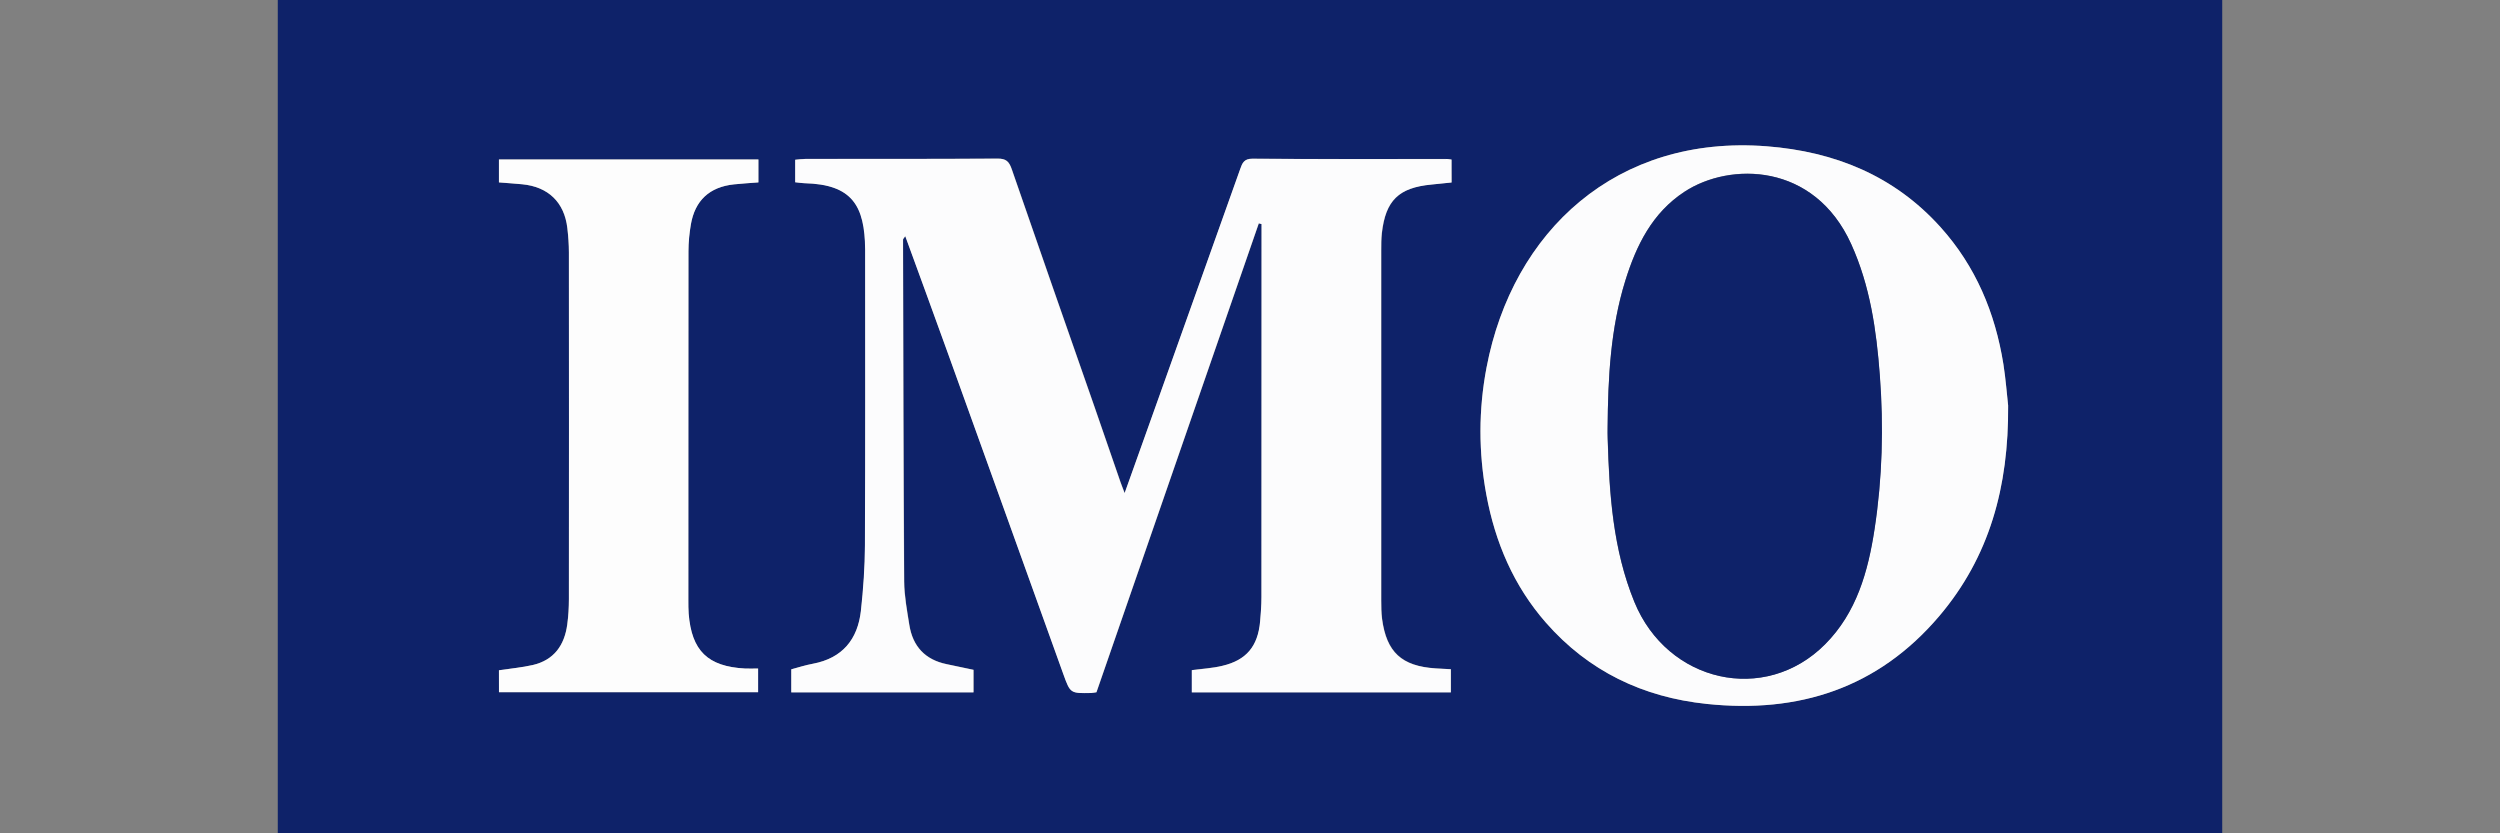
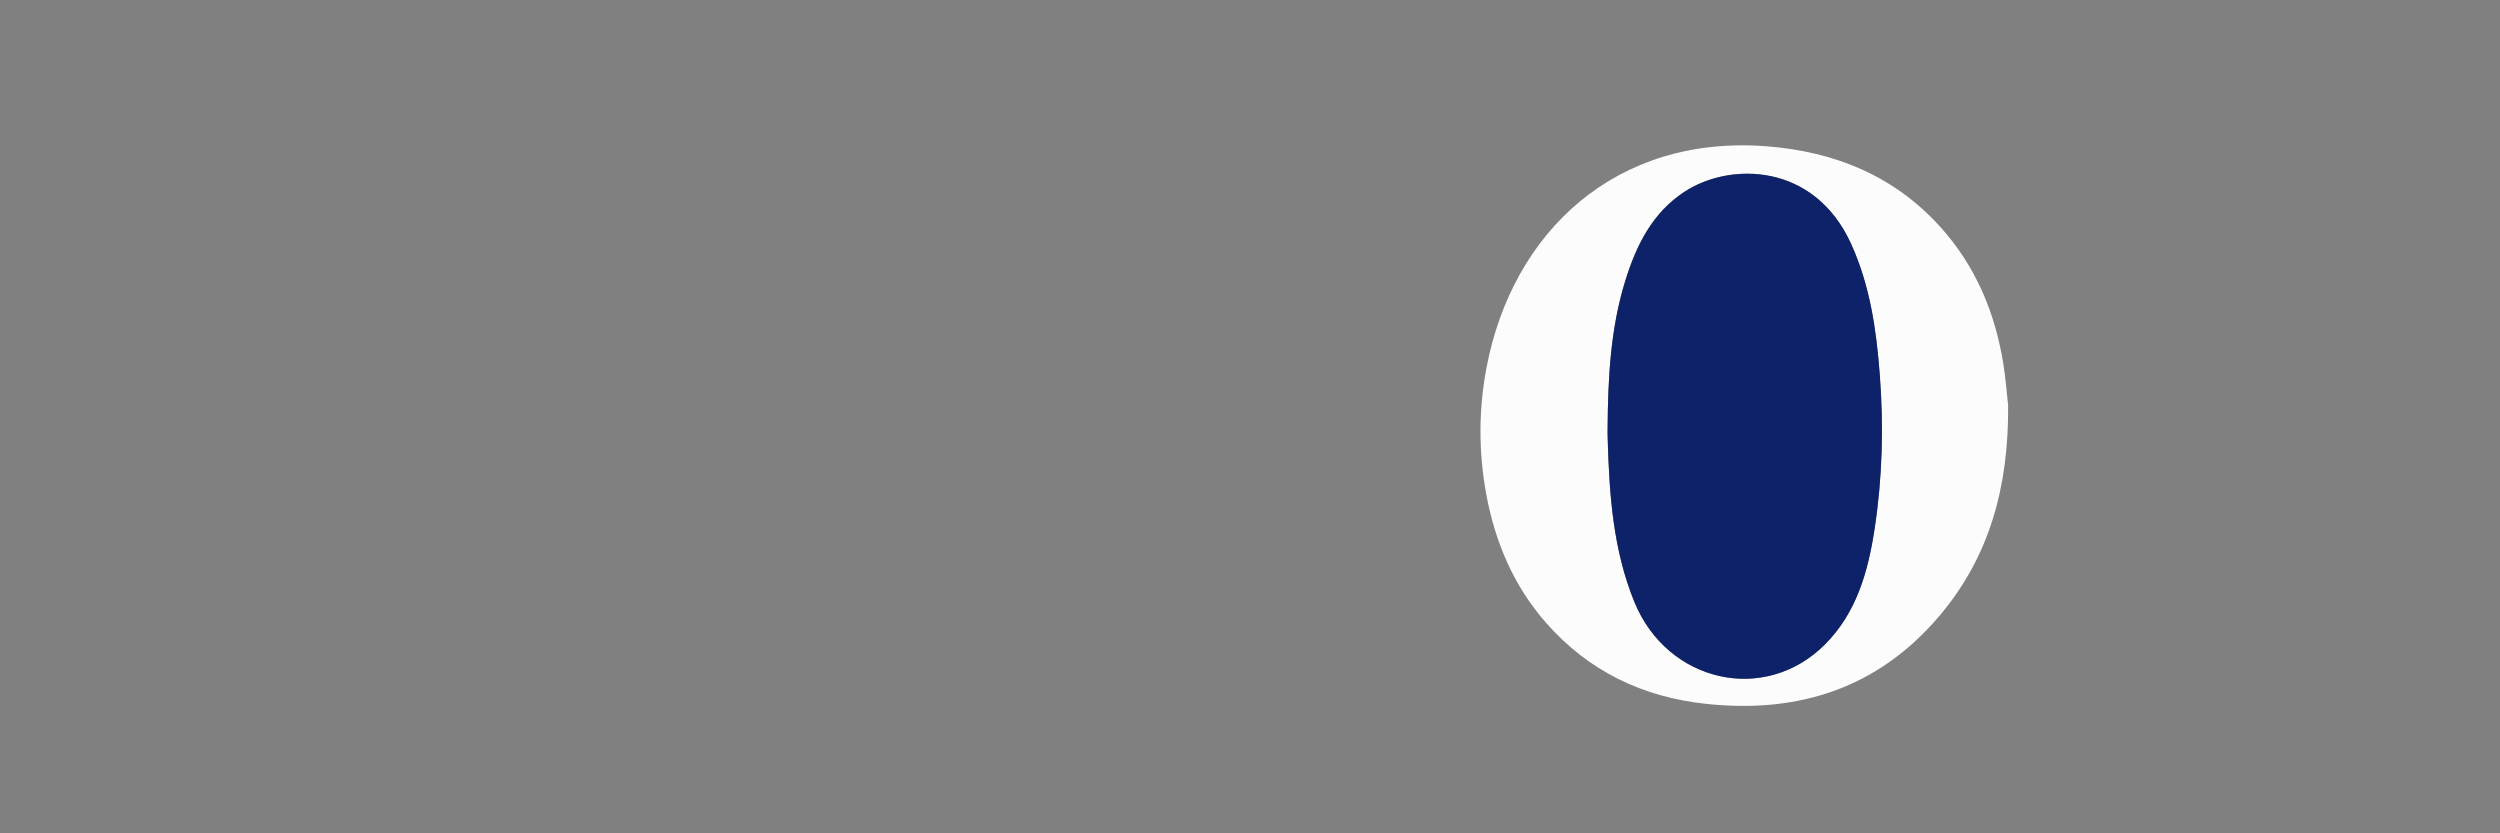
<svg xmlns="http://www.w3.org/2000/svg" version="1.1" id="Layer_1" x="0px" y="0px" viewBox="0 0 243 81" style="enable-background:new 0 0 243 81;" xml:space="preserve">
  <rect x="0" y="0" width="243" height="81" fill="#808080" stroke="none" />
  <style type="text/css">
	.st0{fill:#0E2269;}
	.st1{fill:#FCFCFD;}
	.st2{fill:#FDFDFD;}
	.st3{fill:#003E7E;}
	.st4{fill:#6D6E71;}
	.st5{fill:#61849C;}
	.st6{fill:none;}
	.st7{fill-rule:evenodd;clip-rule:evenodd;fill:#009999;}
	.st8{fill:#8BB63A;}
	.st9{fill:#F46A25;}
	.st10{fill:#009E4D;}
</style>
  <g>
-     <path class="st0" d="M27-0.54c62.99,0,125.98,0,189,0c0,27.34,0,54.67,0,82.08c-62.98,0-125.99,0-189,0C27,54.18,27,26.82,27-0.54z    M141.09,15.51c-0.25-0.03-0.4-0.06-0.56-0.06c-6.26,0-12.52,0.02-18.78-0.03c-0.82-0.01-0.99,0.45-1.19,1.01   c-2.61,7.33-5.22,14.67-7.84,22c-1.1,3.1-2.21,6.2-3.39,9.49c-0.18-0.48-0.3-0.76-0.4-1.05c-0.86-2.49-1.72-4.98-2.58-7.47   c-2.67-7.65-5.35-15.29-7.99-22.95c-0.26-0.75-0.55-1.04-1.38-1.04c-6.22,0.04-12.44,0.02-18.67,0.03c-0.34,0-0.67,0.05-1,0.08   c0,0.79,0,1.48,0,2.19c0.35,0.04,0.62,0.09,0.89,0.09c4.66,0.11,5.87,2.19,5.91,6.44c0,0.08,0,0.16,0,0.24c0,9.5,0.02,19-0.02,28.5   c-0.01,2.12-0.16,4.25-0.39,6.36c-0.31,2.81-1.81,4.63-4.68,5.17c-0.72,0.14-1.42,0.37-2.09,0.54c0,0.8,0,1.53,0,2.24   c5.94,0,11.8,0,17.71,0c0-0.78,0-1.51,0-2.19c-0.93-0.2-1.77-0.38-2.61-0.55c-2.1-0.43-3.3-1.73-3.63-3.82   c-0.22-1.4-0.49-2.81-0.5-4.21c-0.07-11.08-0.08-22.15-0.11-33.23c0-0.08,0.09-0.15,0.22-0.34c1.41,3.88,2.79,7.64,4.15,11.4   c3.74,10.4,7.47,20.8,11.22,31.19c0.67,1.86,0.69,1.85,2.7,1.81c0.15,0,0.31-0.04,0.51-0.07c5.26-15.2,10.52-30.39,15.78-45.58   c0.09,0.02,0.18,0.05,0.27,0.07c0,0.26,0,0.53,0,0.79c0,11.83,0,23.65-0.01,35.48c0,0.79-0.06,1.57-0.13,2.36   c-0.22,2.41-1.33,3.76-3.67,4.31c-0.98,0.23-1.99,0.28-2.97,0.42c0,0.76,0,1.45,0,2.16c8.44,0,16.81,0,25.18,0   c0-0.79,0-1.51,0-2.25c-0.56-0.03-1.03-0.04-1.49-0.08c-3.3-0.22-4.76-1.57-5.2-4.82c-0.08-0.58-0.08-1.18-0.08-1.77   c0-11.35,0-22.71,0-34.06c0-0.55,0-1.11,0.06-1.65c0.36-3.18,1.63-4.42,4.83-4.73c0.65-0.06,1.29-0.13,1.95-0.2   C141.09,16.94,141.09,16.27,141.09,15.51z M195.19,39.42c-0.12-1.05-0.22-2.55-0.46-4.02c-0.8-5-2.69-9.52-6.11-13.32   c-4.51-5.01-10.29-7.35-16.88-7.86c-14.59-1.14-24.72,8.22-27.25,21.51c-0.78,4.1-0.78,8.23-0.02,12.34   c0.86,4.65,2.66,8.88,5.8,12.46c4.14,4.72,9.43,7.24,15.61,7.89c8.95,0.94,16.66-1.53,22.61-8.53   C193.38,54.12,195.25,47.31,195.19,39.42z M48.5,67.28c8.5,0,16.86,0,25.18,0c0-0.8,0-1.52,0-2.3c-0.49,0-0.89,0.02-1.28,0   c-3.62-0.2-5.18-1.71-5.47-5.33c-0.03-0.43-0.03-0.87-0.03-1.3c0-11.31-0.01-22.62,0.01-33.93c0-0.86,0.08-1.73,0.23-2.58   c0.4-2.36,1.82-3.66,4.2-3.92c0.78-0.08,1.56-0.13,2.37-0.19c0-0.77,0-1.5,0-2.23c-8.43,0-16.8,0-25.22,0c0,0.76,0,1.45,0,2.23   c0.78,0.06,1.52,0.12,2.25,0.18c2.54,0.24,4.11,1.75,4.4,4.27c0.09,0.78,0.15,1.57,0.15,2.36c0.01,11.23,0.01,22.46,0,33.69   c0,0.82-0.05,1.66-0.16,2.47c-0.27,2.02-1.29,3.46-3.35,3.94c-1.06,0.25-2.15,0.34-3.29,0.51C48.5,65.83,48.5,66.53,48.5,67.28z" />
-     <path class="st1" d="M141.09,15.51c0,0.77,0,1.43,0,2.23c-0.65,0.07-1.3,0.14-1.95,0.2c-3.19,0.3-4.47,1.54-4.83,4.73   c-0.06,0.55-0.06,1.1-0.06,1.65c0,11.35,0,22.71,0,34.06c0,0.59,0.01,1.19,0.08,1.77c0.43,3.25,1.9,4.6,5.2,4.82   c0.47,0.03,0.94,0.05,1.49,0.08c0,0.74,0,1.46,0,2.25c-8.37,0-16.74,0-25.18,0c0-0.71,0-1.4,0-2.16c0.98-0.13,2-0.18,2.97-0.42   c2.34-0.55,3.45-1.9,3.67-4.31c0.07-0.78,0.13-1.57,0.13-2.36c0.01-11.83,0.01-23.65,0.01-35.48c0-0.26,0-0.53,0-0.79   c-0.09-0.02-0.18-0.05-0.27-0.07c-5.26,15.19-10.52,30.39-15.78,45.58c-0.2,0.03-0.35,0.06-0.51,0.07   c-2.01,0.04-2.03,0.05-2.7-1.81c-3.74-10.4-7.47-20.8-11.22-31.19c-1.36-3.77-2.73-7.52-4.15-11.4c-0.13,0.19-0.22,0.26-0.22,0.34   c0.02,11.08,0.04,22.15,0.11,33.23c0.01,1.4,0.28,2.81,0.5,4.21c0.33,2.09,1.54,3.39,3.63,3.82c0.84,0.17,1.69,0.36,2.61,0.55   c0,0.69,0,1.41,0,2.19c-5.91,0-11.77,0-17.71,0c0-0.71,0-1.43,0-2.24c0.66-0.18,1.37-0.41,2.09-0.54c2.88-0.54,4.37-2.37,4.68-5.17   c0.23-2.11,0.38-4.24,0.39-6.36c0.04-9.5,0.02-19,0.02-28.5c0-0.08,0-0.16,0-0.24c-0.04-4.25-1.25-6.33-5.91-6.44   c-0.27-0.01-0.54-0.06-0.89-0.09c0-0.71,0-1.39,0-2.19c0.33-0.03,0.67-0.08,1-0.08c6.22,0,12.44,0.01,18.67-0.03   c0.83-0.01,1.12,0.28,1.38,1.04c2.64,7.66,5.32,15.3,7.99,22.95c0.87,2.49,1.72,4.98,2.58,7.47c0.1,0.29,0.22,0.57,0.4,1.05   c1.18-3.3,2.28-6.39,3.39-9.49c2.61-7.33,5.22-14.67,7.84-22c0.2-0.56,0.36-1.02,1.19-1.01c6.26,0.05,12.52,0.03,18.78,0.03   C140.69,15.44,140.84,15.48,141.09,15.51z" />
    <path class="st1" d="M195.19,39.42c0.06,7.89-1.8,14.7-6.7,20.47c-5.95,7-13.66,9.48-22.61,8.53c-6.18-0.65-11.47-3.17-15.61-7.89   c-3.14-3.58-4.94-7.81-5.8-12.46c-0.76-4.11-0.76-8.24,0.02-12.34c2.53-13.29,12.65-22.65,27.25-21.51   c6.59,0.52,12.37,2.85,16.88,7.86c3.42,3.8,5.31,8.32,6.11,13.32C194.96,36.87,195.07,38.37,195.19,39.42z M156.26,41.55   c0,0.35-0.01,0.71,0,1.06c0.15,5.41,0.51,10.78,2.59,15.88c3.21,7.86,12.69,10,18.54,4.13c3.06-3.07,4.18-7.07,4.81-11.2   c0.76-4.96,0.9-9.97,0.51-14.97c-0.33-4.37-0.94-8.67-2.78-12.73c-3.59-7.93-11.79-7.98-16.2-5.09c-3.14,2.06-4.69,5.22-5.76,8.66   C156.53,31.94,156.3,36.73,156.26,41.55z" />
-     <path class="st2" d="M48.5,67.28c0-0.75,0-1.44,0-2.13c1.13-0.17,2.23-0.27,3.29-0.51c2.06-0.48,3.08-1.92,3.35-3.94   c0.11-0.82,0.16-1.65,0.16-2.47c0.01-11.23,0.01-22.46,0-33.69c0-0.79-0.06-1.57-0.15-2.36c-0.29-2.52-1.86-4.03-4.4-4.27   c-0.74-0.07-1.47-0.12-2.25-0.18c0-0.78,0-1.47,0-2.23c8.42,0,16.78,0,25.22,0c0,0.72,0,1.45,0,2.23c-0.8,0.06-1.59,0.11-2.37,0.19   c-2.38,0.25-3.8,1.56-4.2,3.92c-0.14,0.85-0.23,1.72-0.23,2.58c-0.01,11.31-0.01,22.62-0.01,33.93c0,0.43,0,0.87,0.03,1.3   c0.29,3.61,1.85,5.13,5.47,5.33c0.39,0.02,0.79,0,1.28,0c0,0.78,0,1.5,0,2.3C65.36,67.28,57,67.28,48.5,67.28z" />
    <path class="st0" d="M156.26,41.55c0.04-4.82,0.28-9.61,1.72-14.25c1.07-3.45,2.62-6.61,5.76-8.66c4.41-2.89,12.61-2.84,16.2,5.09   c1.84,4.06,2.45,8.36,2.78,12.73c0.38,5.01,0.25,10.01-0.51,14.97c-0.63,4.13-1.75,8.13-4.81,11.2   c-5.85,5.87-15.33,3.73-18.54-4.13c-2.08-5.1-2.43-10.47-2.59-15.88C156.25,42.26,156.26,41.9,156.26,41.55z" />
  </g>
  <g id="BoundingBox">
    <polygon class="st6" points="-784.13,109.97 215.87,109.97 215.87,-49.03 -784.13,-49.03 -784.13,-49.03  " />
  </g>
</svg>